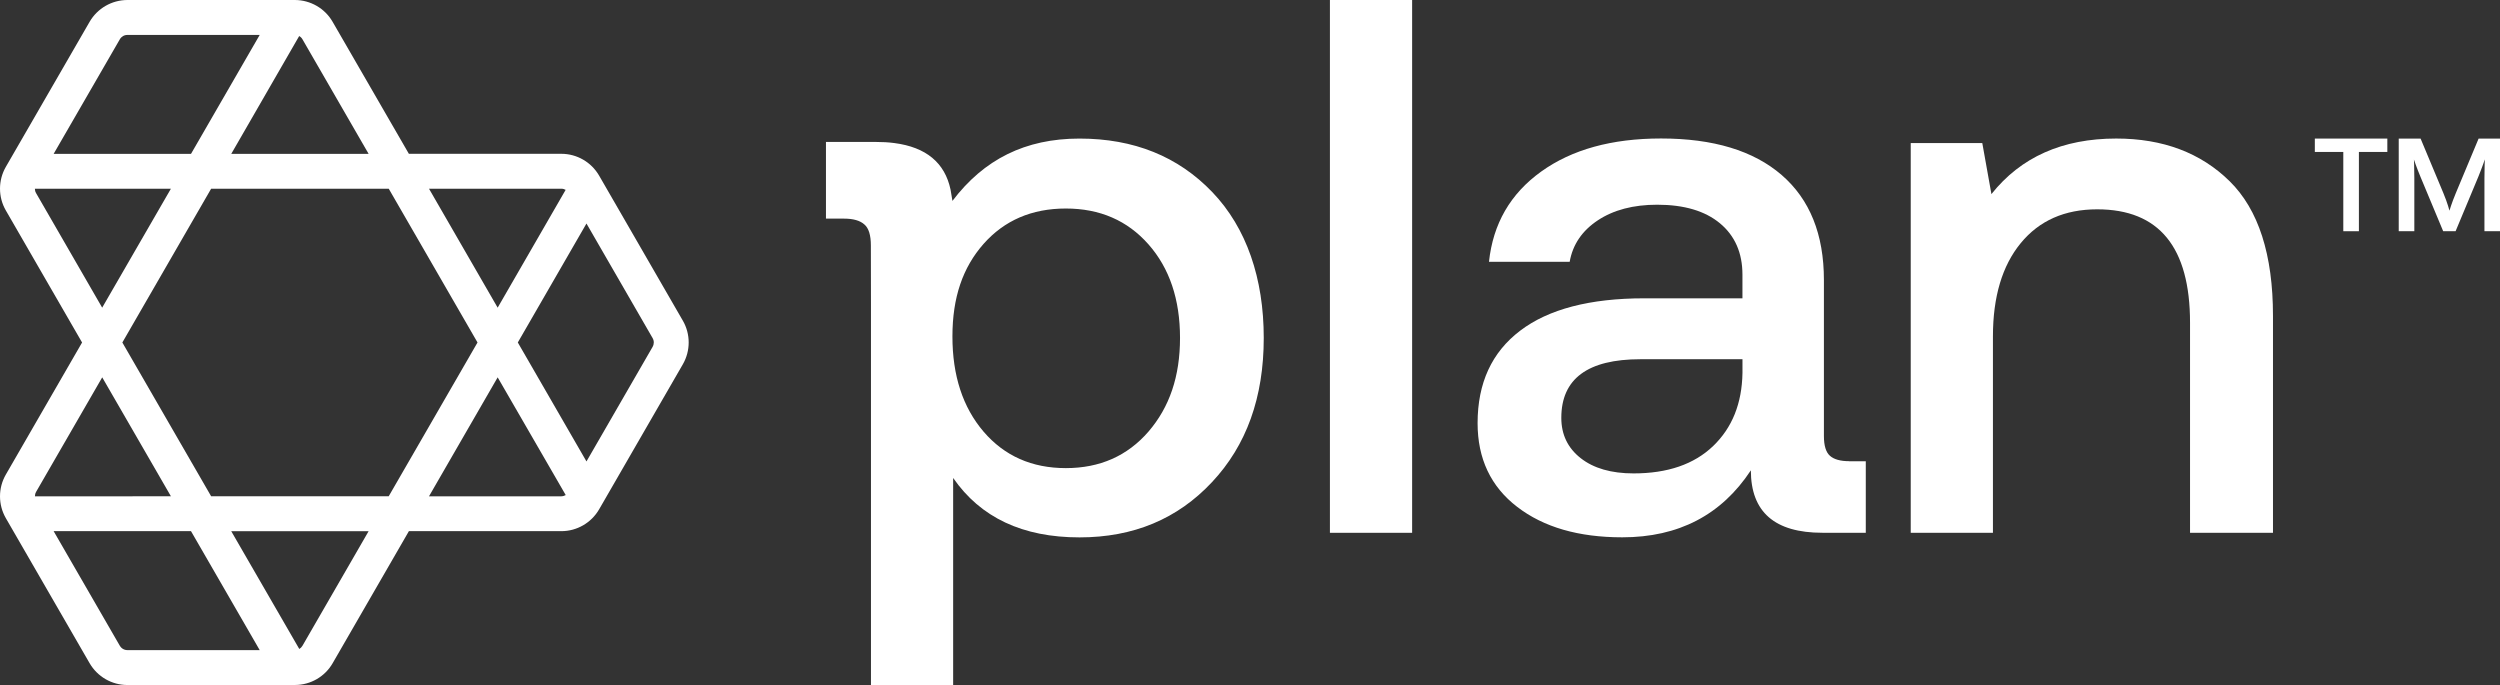
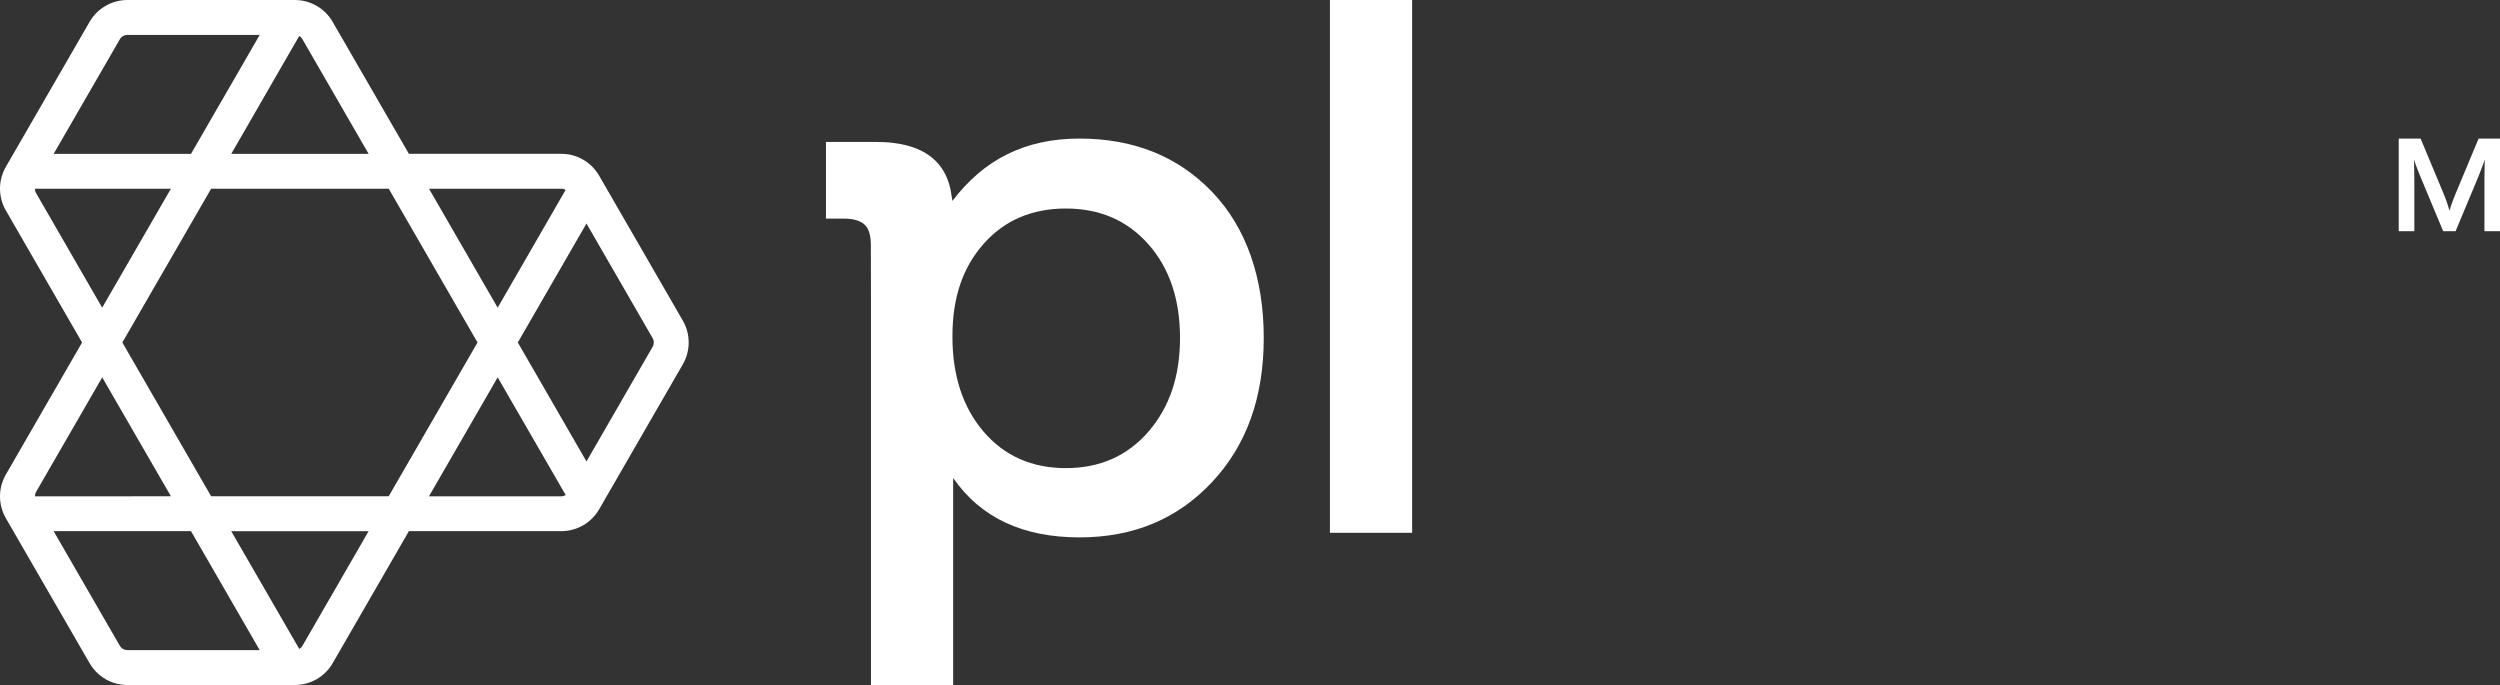
<svg xmlns="http://www.w3.org/2000/svg" id="Layer_1" data-name="Layer 1" viewBox="0 0 742.02 203.32">
  <rect x="0" y="0" width="742.02" height="203.32" fill="#333333" stroke="none" />
  <defs>
    <style>
      .cls-1 {
        fill: #fff;
      }
    </style>
  </defs>
  <g>
    <path class="cls-1" d="M258.51,90.33v112.99h24.39v-61.46c8.14,11.76,20.63,17.64,37.51,17.64,15.98,0,29.07-5.45,39.3-16.38,10.27-10.93,15.38-25.18,15.38-42.82s-5.08-32.63-15.25-43.26c-10.17-10.63-23.32-15.91-39.44-15.91s-28.37,6.18-37.71,18.5l-.56-3.35c-1.69-7.97-7.24-12.59-16.68-13.82-1.73-.23-3.55-.33-5.55-.33h-14.75v22.76h5.35c2.72,0,4.75.56,6.05,1.73,1.3,1.1,1.93,3.19,1.93,6.25l.03,17.48ZM340.87,128.11c-6.25,7.21-14.42,10.83-24.52,10.83s-18.24-3.62-24.42-10.83c-6.18-7.24-9.24-16.64-9.24-28.24s3.06-20.46,9.24-27.48c6.18-6.98,14.32-10.5,24.42-10.5s18.27,3.55,24.52,10.63c6.25,7.08,9.37,16.35,9.37,27.78s-3.12,20.56-9.37,27.81Z" />
    <path class="cls-1" d="M394.73,158.14V0h24.4v158.14h-24.4Z" />
-     <path class="cls-1" d="M548.81,136.9h4.97v21.23h-12.88c-14.16,0-21.23-6.17-21.23-18.53-8.74,13.26-21.46,19.88-38.18,19.88-12.95,0-23.35-3.01-31.18-9.04-7.84-6.02-11.75-14.31-11.75-24.85,0-11.9,4.21-21.05,12.65-27.45,8.43-6.4,20.71-9.6,36.82-9.6h29.14v-7c0-6.48-2.23-11.56-6.66-15.25-4.44-3.69-10.66-5.53-18.64-5.53-7.08,0-12.95,1.54-17.62,4.63-4.67,3.09-7.46,7.19-8.36,12.31h-23.95c1.2-11.3,6.36-20.22,15.48-26.77,9.11-6.55,20.97-9.83,35.58-9.83,15.51,0,27.45,3.61,35.81,10.84,8.36,7.23,12.54,17.62,12.54,31.18v46.31c0,2.86.6,4.82,1.81,5.87,1.2,1.05,3.09,1.58,5.65,1.58ZM517.18,110.69v-4.07h-30.27c-15.66,0-23.5,5.8-23.5,17.4,0,4.97,1.92,8.96,5.76,11.97,3.84,3.01,9.07,4.52,15.7,4.52,10.09,0,17.96-2.71,23.61-8.13,5.65-5.42,8.55-12.65,8.7-21.69Z" />
-     <path class="cls-1" d="M628.1,41.12c13.86,0,25.08,4.22,33.66,12.65,8.58,8.44,12.88,21.77,12.88,39.99v64.38h-24.62v-62.35c0-22.44-9.19-33.66-27.56-33.66-9.64,0-17.21,3.35-22.7,10.05-5.5,6.7-8.24,15.93-8.24,27.67v58.29h-24.4V42.47h21.24l2.71,15.14c8.73-10.99,21.09-16.49,37.05-16.49Z" />
  </g>
  <g>
-     <path class="cls-1" d="M695.51,45.1h-8.45v-3.97h21.52v3.97h-8.44v23.53h-4.63v-23.53Z" />
    <path class="cls-1" d="M711.93,41.13h6.52l6.76,16.18c1.26,3.02,1.81,5.22,1.81,5.22,0,0,.63-2.2,1.89-5.22l6.76-16.18h6.36v27.5h-4.63v-15.75c0-3.3.12-5.58.12-5.58,0,0-.71,2.16-1.96,5.22l-6.72,16.1h-3.69l-6.72-16.1c-1.26-3.02-1.96-5.18-1.96-5.18,0,0,.12,2.24.12,5.54v15.75h-4.63v-27.5Z" />
  </g>
  <path class="cls-1" d="M202.68,95.19l-24.86-43.07c-2.33-4.01-6.6-6.47-11.2-6.47h-57.22l8.3,14.38,24.03,41.62-26.36,45.65-5.97,10.35h57.22c4.6,0,8.87-2.46,11.2-6.47l24.86-43.07c2.3-4.01,2.3-8.92,0-12.93ZM127.33,56.01h39.29c.44,0,.91.13,1.27.34l-20.18,34.97-20.38-35.31ZM166.62,147.31h-39.29l20.38-35.31,20.2,34.94c-.39.23-.83.36-1.29.36ZM193.7,102.95l-19.63,34.01-20.38-35.31,20.38-35.31,19.63,34.01c.47.8.47,1.78,0,2.59ZM26.6,6.47L1.73,49.53c-2.31,4.02-2.3,8.95,0,12.93l28.61,49.55,8.3-14.38,24.03-41.62h52.72s11.95,0,11.95,0L98.72,6.47c-2.3-3.99-6.56-6.45-11.2-6.47h-49.72c-4.62.02-8.88,2.47-11.2,6.47ZM30.33,91.32L10.69,57.29c-.22-.38-.34-.85-.34-1.27h40.37s-20.39,35.29-20.39,35.29ZM89.76,11.64l19.65,34.03h-40.77s20.16-34.97,20.16-34.97c.4.22.73.54.96.94ZM37.81,10.37h39.27s-20.39,35.3-20.39,35.3H15.92S35.57,11.66,35.57,11.66c.46-.8,1.31-1.3,2.24-1.29ZM37.8,203.31h49.73c4.64,0,8.9-2.47,11.2-6.46l28.61-49.55h-16.61s-48.06,0-48.06,0l-26.36-45.65-5.97-10.35L1.73,140.86c-2.3,3.99-2.31,8.91,0,12.93l24.87,43.06c2.32,4,6.58,6.46,11.2,6.47ZM109.41,157.66l-19.65,34.03c-.22.38-.56.72-.93.93l-20.2-34.96h40.77ZM10.69,146.03l19.65-34.03,20.39,35.3-40.36.02c0-.45.1-.9.33-1.3ZM35.56,191.66l-19.64-34.01h40.77s20.39,35.31,20.39,35.31h-39.27c-.93,0-1.78-.49-2.24-1.3Z" />
</svg>